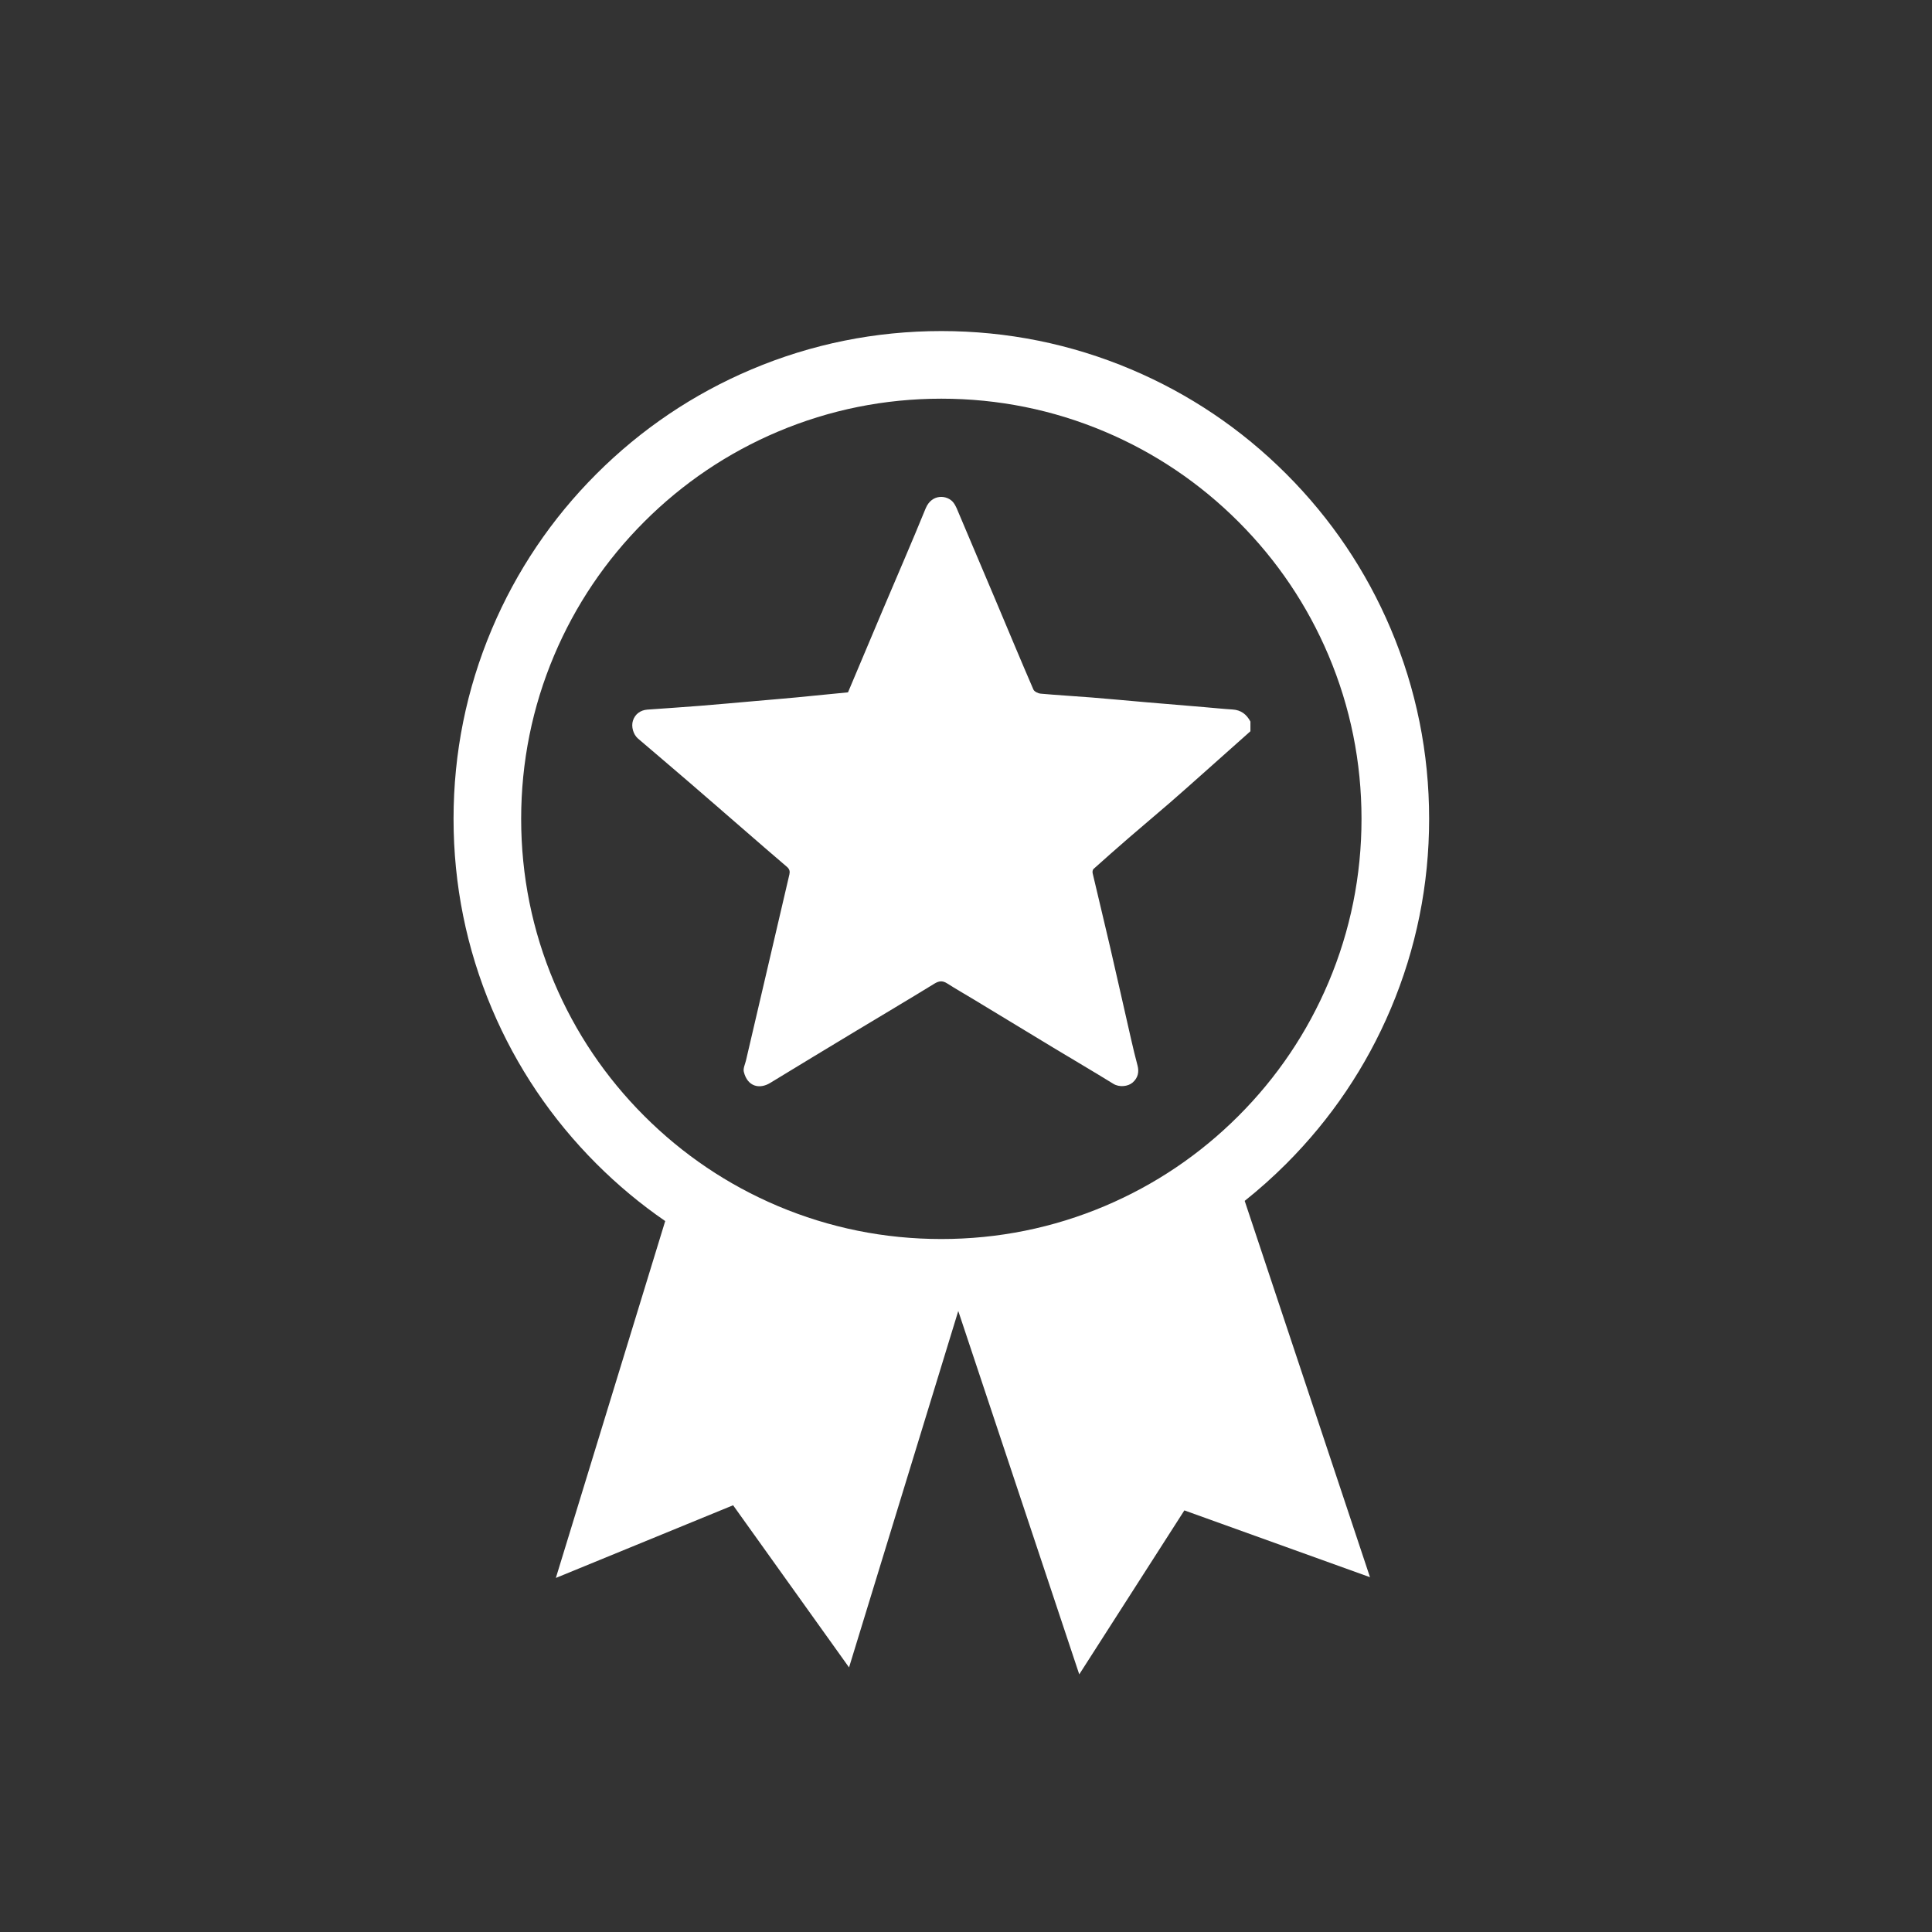
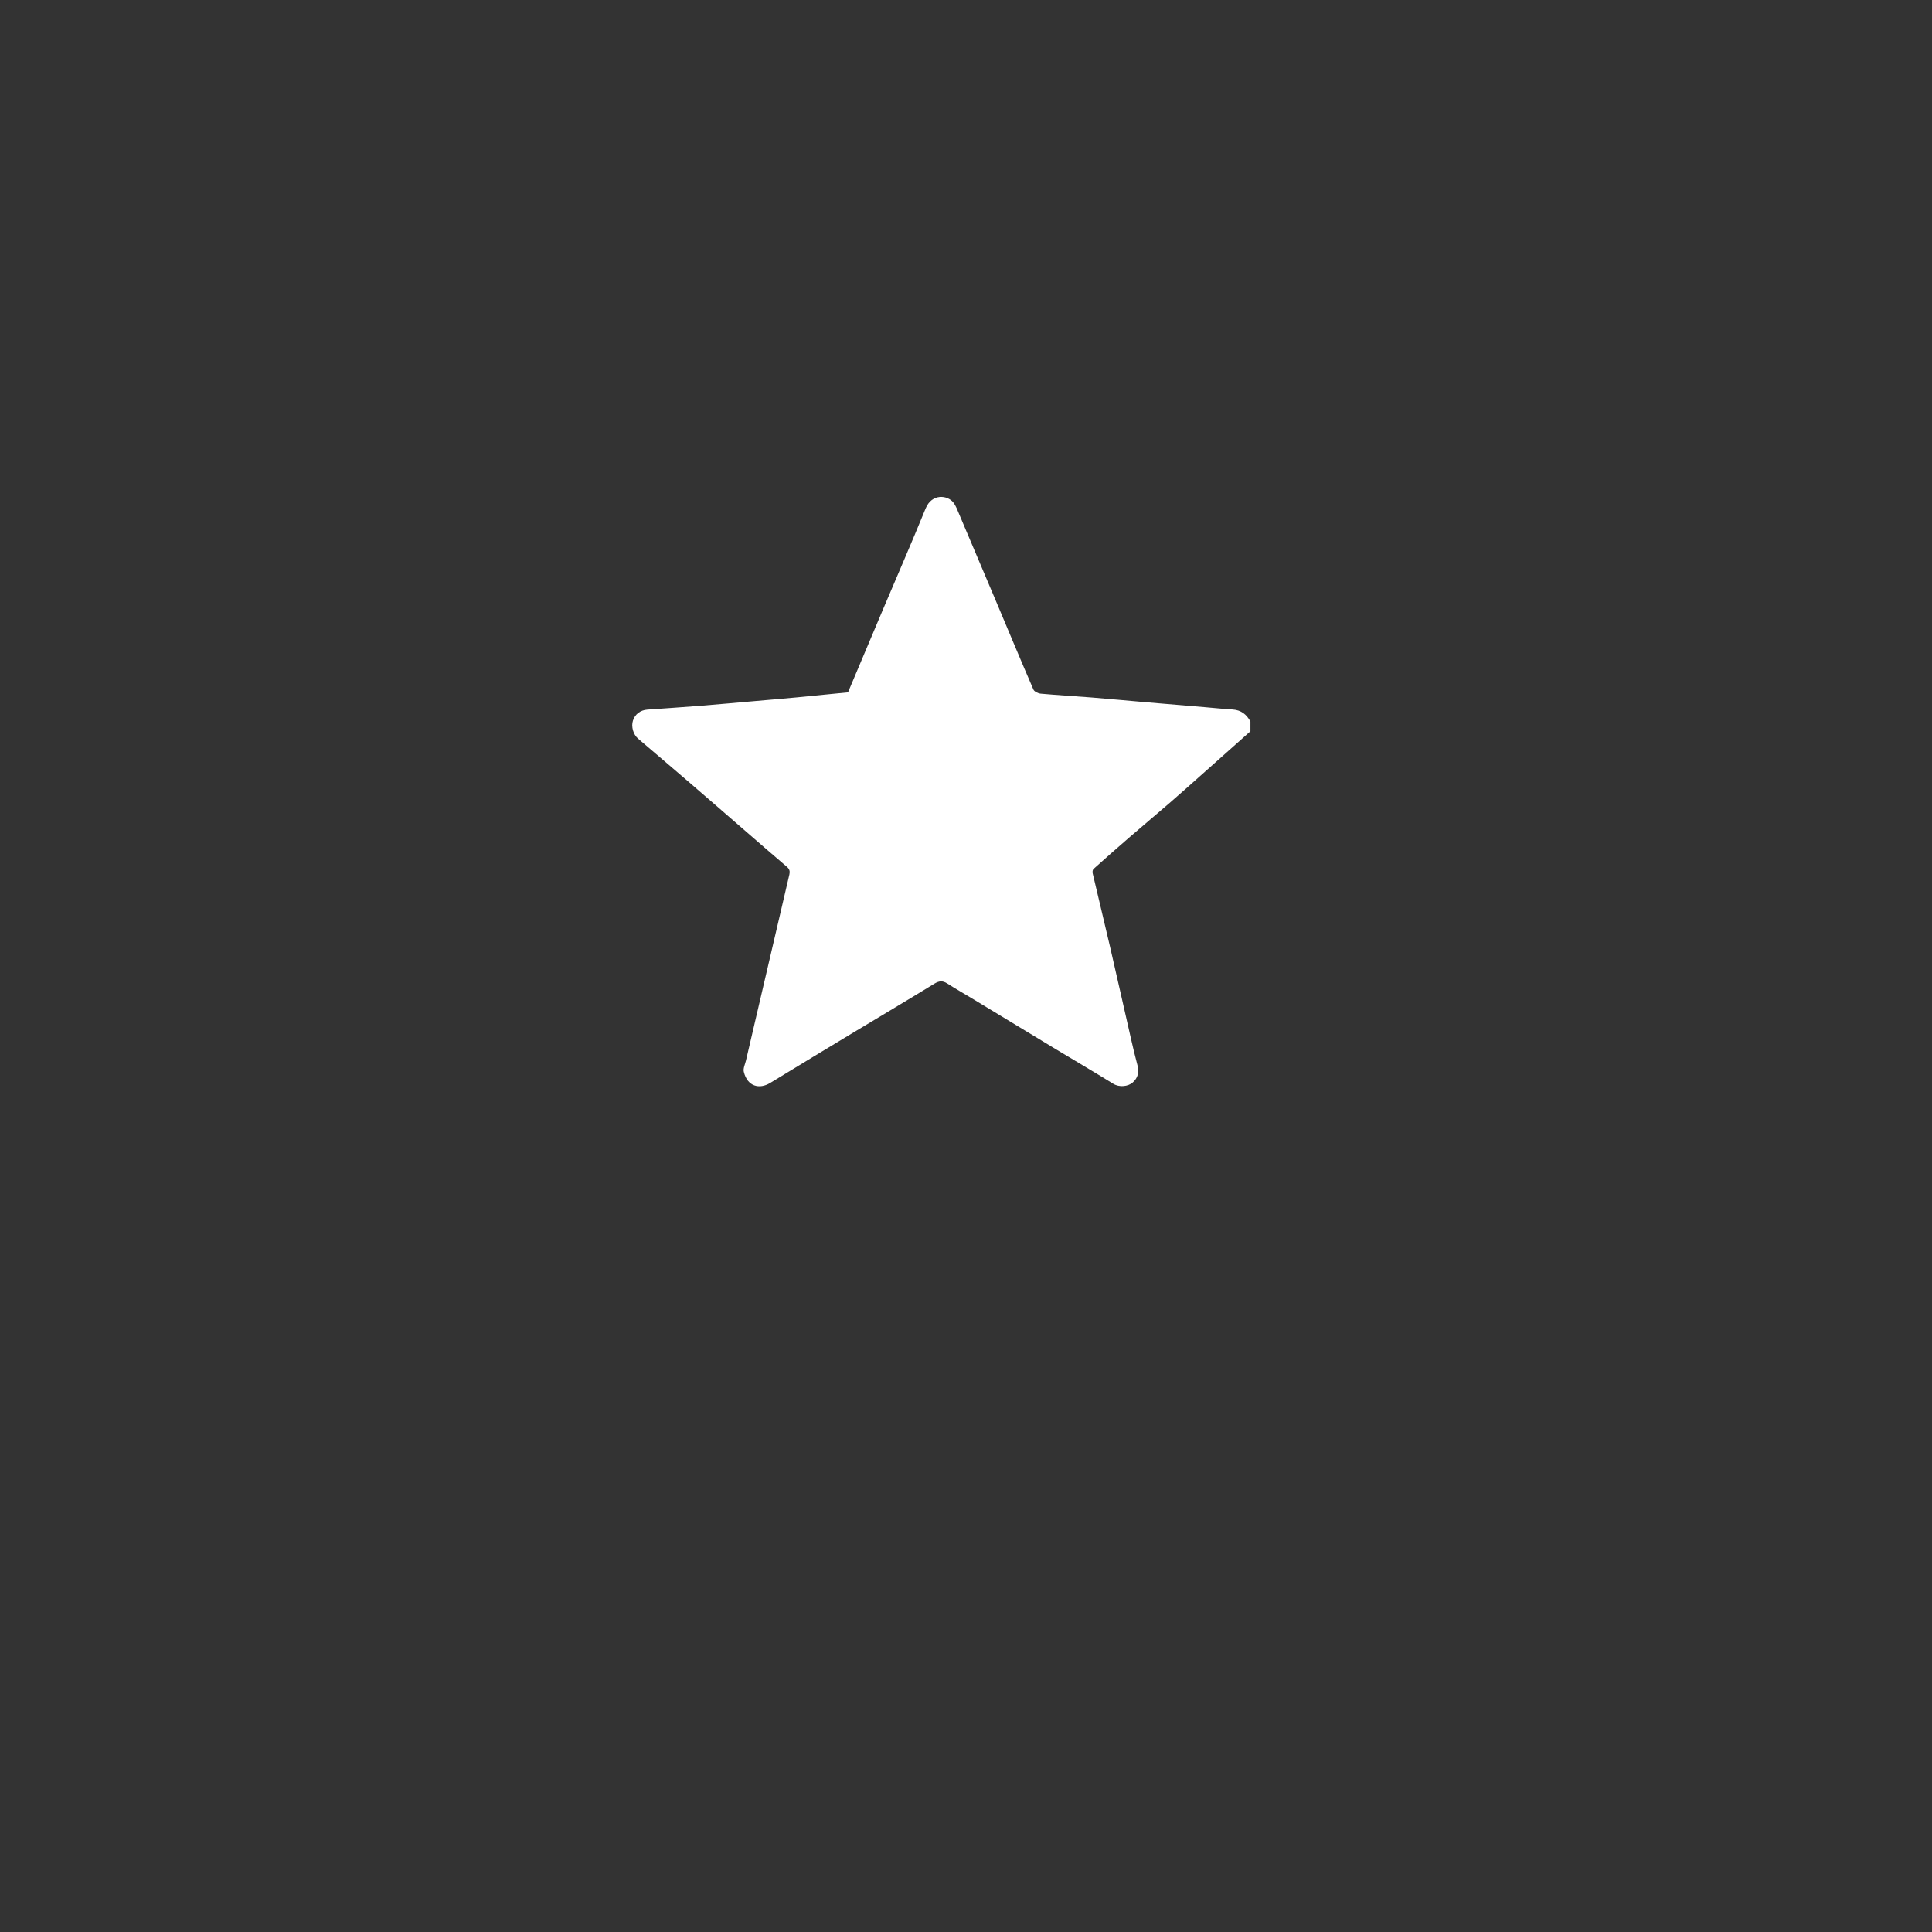
<svg xmlns="http://www.w3.org/2000/svg" id="Layer_1" viewBox="0 0 2000 2000">
  <rect x="0" y="0" width="2000" height="2000" fill="#333333" stroke="none" />
  <defs>
    <style>.cls-1{fill:#fff;}</style>
  </defs>
  <path class="cls-1" d="m967.15,1018.36c4.82-2.96,8.51-3.42,13.28-.37,8.97,5.73,18.25,10.99,27.36,16.51,27.55,16.67,55.05,33.42,82.62,50.06,20.69,12.49,41.55,24.7,62.11,37.39,6.19,3.82,15.2,2.85,19.98-1.31,5.38-4.68,6.93-10.7,5.03-17.77-2.46-9.13-4.63-18.34-6.74-27.56-7.29-31.84-14.39-63.73-21.76-95.55-5.86-25.31-12.03-50.55-17.94-75.85-.31-1.34,0-3.53.9-4.34,12.1-10.86,24.29-21.63,36.59-32.27,13.97-12.08,28.14-23.93,42.11-36.01,10.89-9.43,21.63-19.04,32.4-28.6,17.13-15.22,34.24-30.48,51.35-45.72v-10c-3.94-7.43-9.71-11.97-18.46-12.51-9.82-.6-19.61-1.63-29.41-2.46-20.01-1.68-40.03-3.32-60.04-5.04-18.78-1.61-37.54-3.42-56.33-4.92-17.6-1.41-35.25-2.38-52.83-3.97-2.71-.24-6.67-2.13-7.61-4.31-13.26-30.65-26.08-61.49-39.05-92.26-12.51-29.66-25.05-59.3-37.64-88.91-1.82-4.27-3.41-8.87-6.21-12.46-5.97-7.65-22.21-9.6-28.69,6.3-14.26,35-29.39,69.65-44.12,104.46-12.12,28.65-24.18,57.32-36.2,85.81-17.99,1.78-35.67,3.58-53.36,5.25-14.26,1.34-28.53,2.52-42.79,3.77-19.16,1.67-38.31,3.44-57.48,4.97-18,1.43-36.02,2.59-54.03,3.89-7.33.53-12.81,4.74-14.97,11.4-1.99,6.15.33,14.38,5.27,18.6,17.18,14.67,34.41,29.28,51.53,44.02,18.85,16.22,37.6,32.56,56.4,48.85,15.38,13.32,30.68,26.73,46.2,39.88,2.81,2.38,3.25,4.89,2.55,7.91-6.37,27.47-12.8,54.93-19.22,82.39-8.57,36.7-17.15,73.39-25.7,110.09-.91,3.92-3.11,8.22-2.26,11.75,3.7,15.3,16.11,18.41,27.31,11.57,29.6-18.08,59.3-36.01,89-53.93,26.95-16.26,54.05-32.28,80.87-48.76Z" />
-   <path class="cls-1" d="m1439.73,1044.23c26.34-62.28,39.7-128.41,39.7-196.56s-13.36-134.29-39.7-196.56c-25.44-60.13-61.84-114.13-108.2-160.5s-100.36-82.77-160.5-108.2c-62.28-26.34-128.41-39.7-196.56-39.7s-134.29,13.36-196.56,39.7c-60.13,25.43-114.13,61.84-160.5,108.2-46.36,46.36-82.77,100.36-108.2,160.5-26.34,62.28-39.7,128.41-39.7,196.56s13.36,134.29,39.7,196.56c25.43,60.13,61.84,114.13,108.2,160.5,22.06,22.06,45.85,41.86,71.21,59.3l-113.2,369.45,183.49-75.24,120.02,167.86,113.06-368.97,125.25,376.16,108.81-169.74,192.16,69.15-129.71-389.55c14.98-11.93,29.34-24.74,43.03-38.43,46.36-46.36,82.77-100.36,108.2-160.5Zm-866.06-27.27c-22.67-53.6-34.17-110.56-34.17-169.29s11.5-115.69,34.17-169.29c21.91-51.79,53.27-98.31,93.23-138.27,39.96-39.96,86.48-71.32,138.27-93.23,53.6-22.67,110.56-34.17,169.3-34.17s115.69,11.5,169.29,34.17c51.79,21.91,98.31,53.27,138.27,93.23s71.32,86.48,93.23,138.27c22.67,53.6,34.17,110.56,34.17,169.29s-11.5,115.69-34.17,169.29c-21.91,51.79-53.27,98.31-93.23,138.27s-86.48,71.32-138.27,93.23c-53.6,22.67-110.56,34.17-169.29,34.17s-115.69-11.5-169.3-34.17c-51.79-21.91-98.31-53.27-138.27-93.23-39.96-39.96-71.32-86.48-93.23-138.27Z" />
</svg>